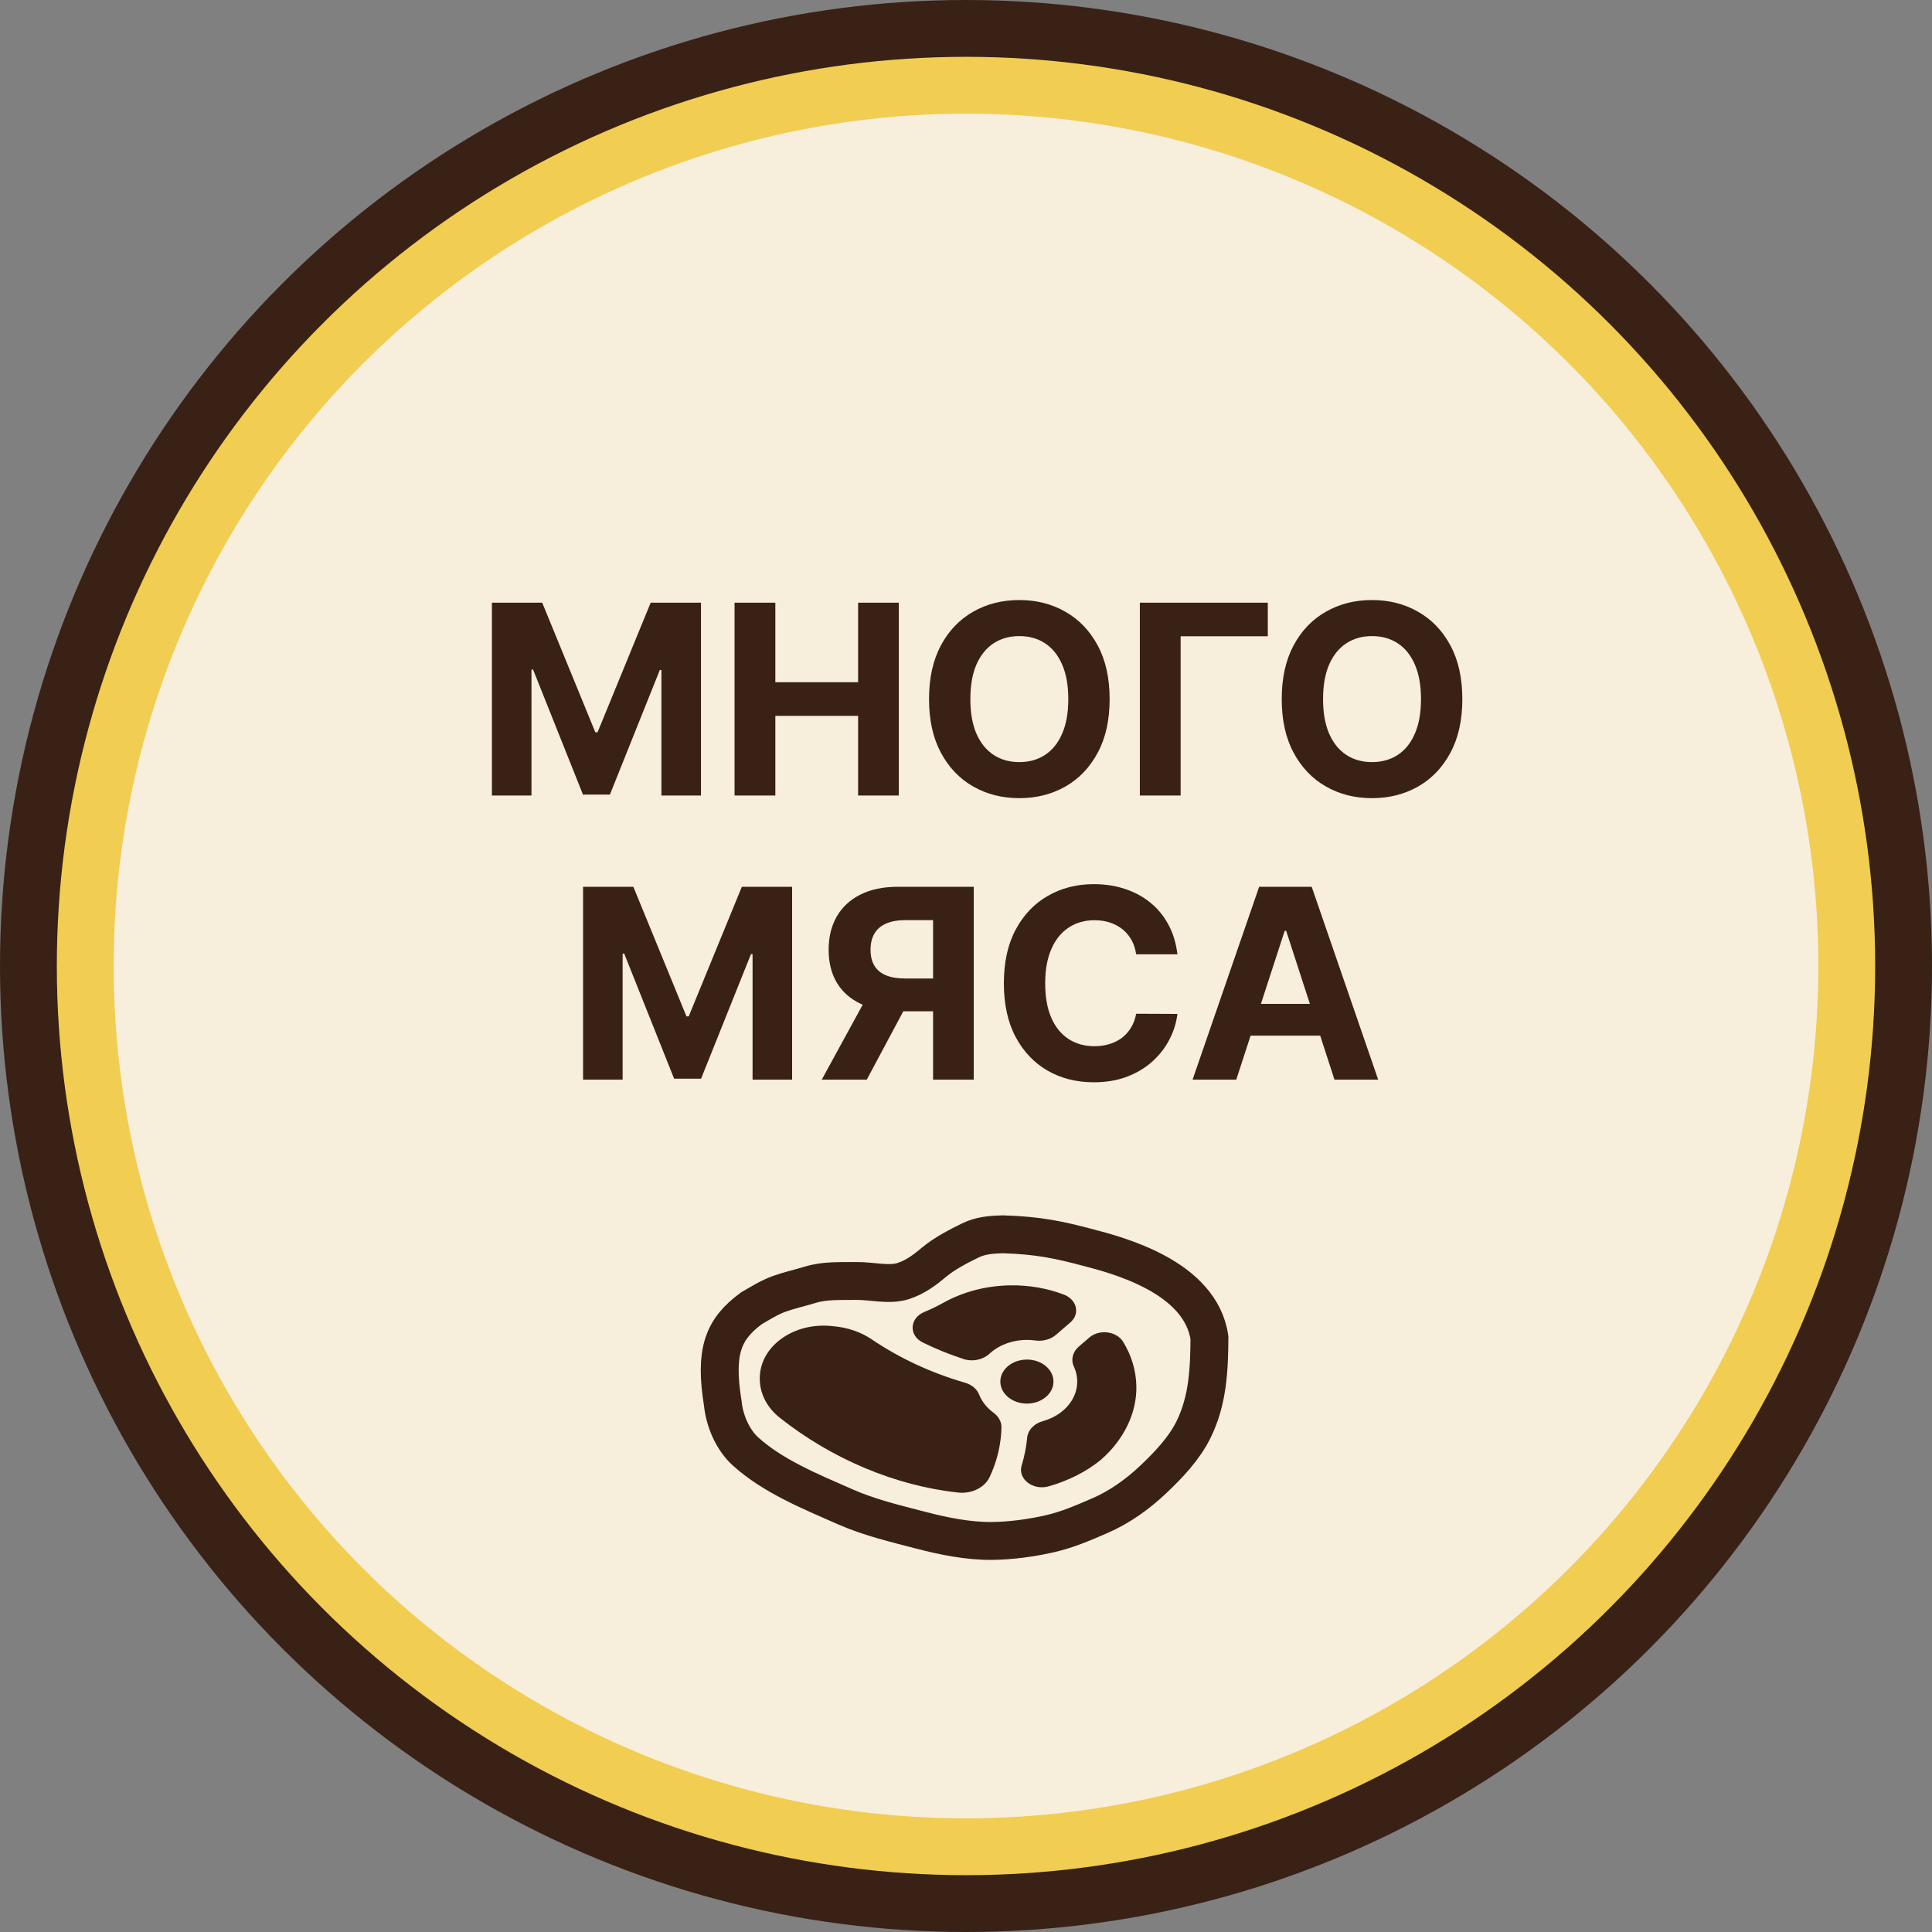
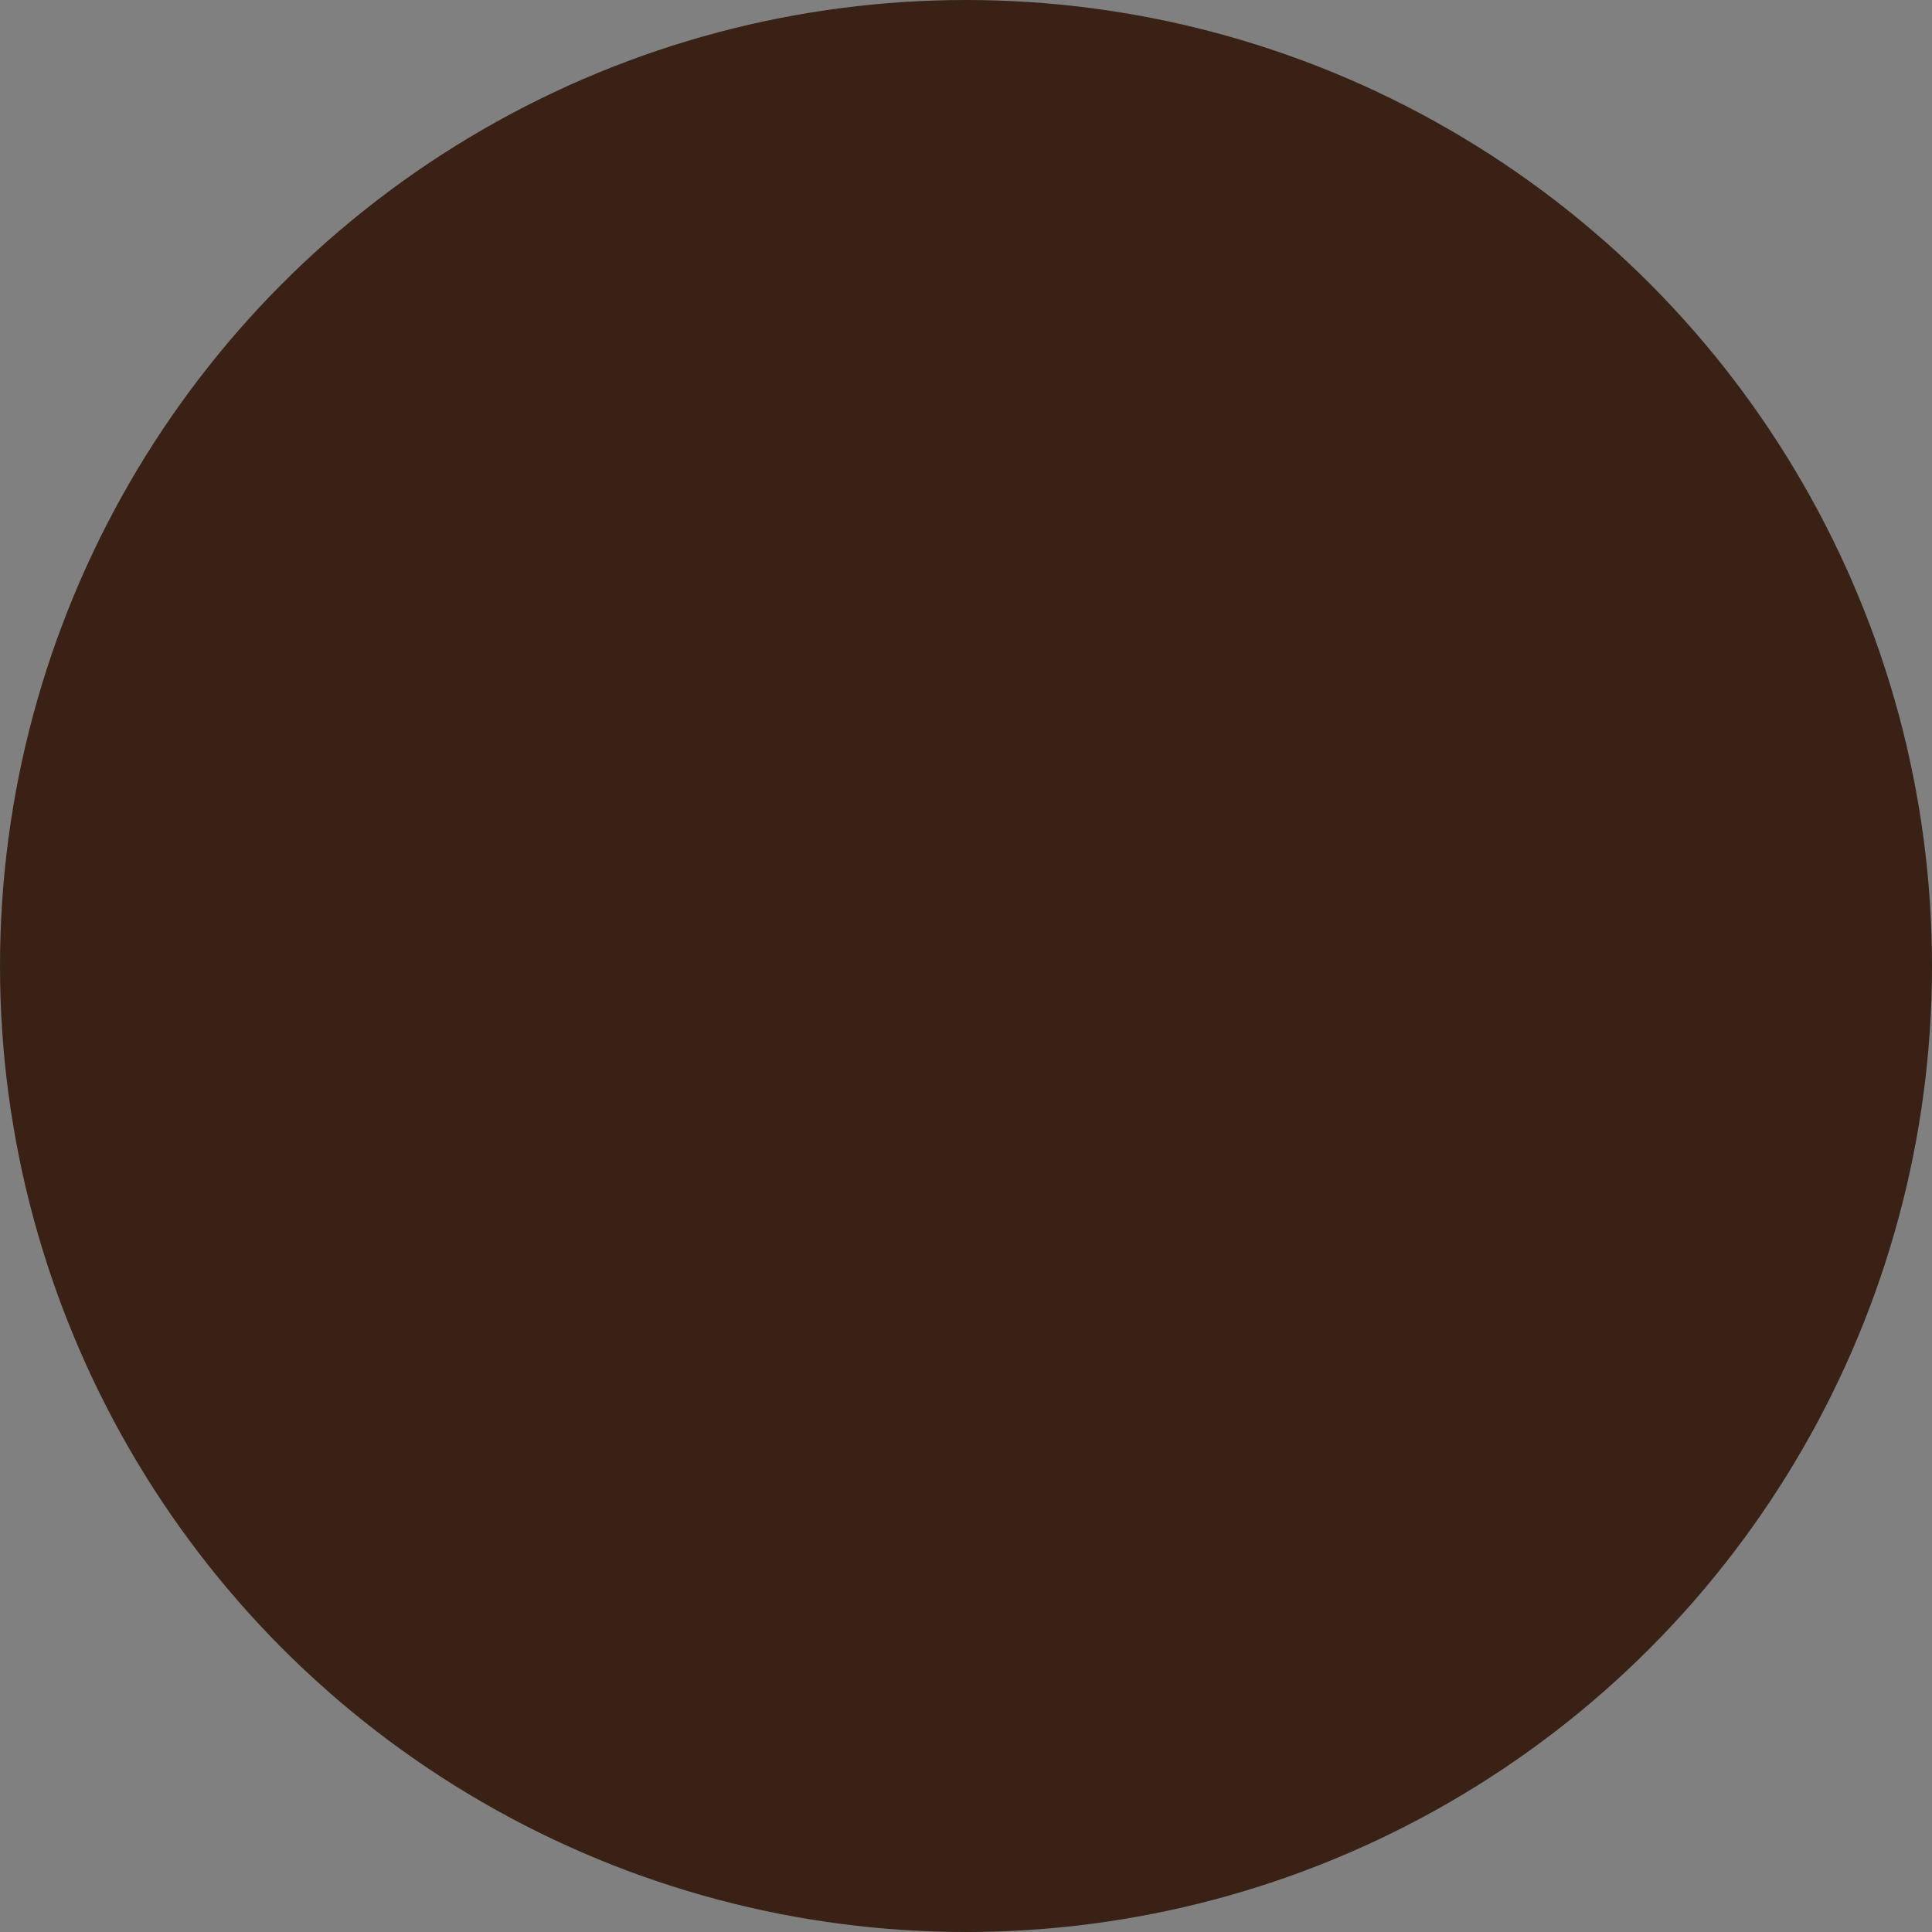
<svg xmlns="http://www.w3.org/2000/svg" width="102" height="102" viewBox="0 0 102 102" fill="none">
  <rect x="0" y="0" width="102" height="102" fill="#808080" stroke="none" />
  <circle cx="51" cy="51" r="51" fill="#392116" />
-   <circle cx="51" cy="51" r="46.5" fill="#F7EEDC" stroke="#F1CD51" stroke-width="3" />
  <path d="M25.971 31.818H28.626L31.43 38.659H31.549L34.353 31.818H37.008V42H34.92V35.373H34.835L32.2 41.95H30.778L28.143 35.348H28.059V42H25.971V31.818ZM38.781 42V31.818H40.934V36.019H45.304V31.818H47.452V42H45.304V37.794H40.934V42H38.781ZM58.583 36.909C58.583 38.019 58.373 38.964 57.952 39.743C57.534 40.522 56.964 41.117 56.242 41.528C55.522 41.935 54.714 42.139 53.816 42.139C52.911 42.139 52.099 41.934 51.379 41.523C50.66 41.112 50.092 40.517 49.674 39.738C49.257 38.959 49.048 38.016 49.048 36.909C49.048 35.799 49.257 34.854 49.674 34.075C50.092 33.296 50.66 32.703 51.379 32.295C52.099 31.884 52.911 31.679 53.816 31.679C54.714 31.679 55.522 31.884 56.242 32.295C56.964 32.703 57.534 33.296 57.952 34.075C58.373 34.854 58.583 35.799 58.583 36.909ZM56.401 36.909C56.401 36.19 56.293 35.583 56.078 35.09C55.865 34.596 55.566 34.221 55.178 33.966C54.79 33.711 54.336 33.583 53.816 33.583C53.295 33.583 52.841 33.711 52.453 33.966C52.066 34.221 51.764 34.596 51.548 35.09C51.336 35.583 51.23 36.19 51.23 36.909C51.23 37.628 51.336 38.235 51.548 38.729C51.764 39.222 52.066 39.597 52.453 39.852C52.841 40.108 53.295 40.235 53.816 40.235C54.336 40.235 54.79 40.108 55.178 39.852C55.566 39.597 55.865 39.222 56.078 38.729C56.293 38.235 56.401 37.628 56.401 36.909ZM66.934 31.818V33.593H62.331V42H60.178V31.818H66.934ZM77.204 36.909C77.204 38.019 76.994 38.964 76.573 39.743C76.155 40.522 75.585 41.117 74.863 41.528C74.144 41.935 73.335 42.139 72.437 42.139C71.532 42.139 70.72 41.934 70.001 41.523C69.281 41.112 68.713 40.517 68.295 39.738C67.878 38.959 67.669 38.016 67.669 36.909C67.669 35.799 67.878 34.854 68.295 34.075C68.713 33.296 69.281 32.703 70.001 32.295C70.72 31.884 71.532 31.679 72.437 31.679C73.335 31.679 74.144 31.884 74.863 32.295C75.585 32.703 76.155 33.296 76.573 34.075C76.994 34.854 77.204 35.799 77.204 36.909ZM75.022 36.909C75.022 36.19 74.914 35.583 74.699 35.09C74.487 34.596 74.187 34.221 73.799 33.966C73.411 33.711 72.957 33.583 72.437 33.583C71.916 33.583 71.462 33.711 71.074 33.966C70.687 34.221 70.385 34.596 70.17 35.09C69.957 35.583 69.851 36.19 69.851 36.909C69.851 37.628 69.957 38.235 70.17 38.729C70.385 39.222 70.687 39.597 71.074 39.852C71.462 40.108 71.916 40.235 72.437 40.235C72.957 40.235 73.411 40.108 73.799 39.852C74.187 39.597 74.487 39.222 74.699 38.729C74.914 38.235 75.022 37.628 75.022 36.909ZM30.783 46.818H33.438L36.242 53.659H36.361L39.166 46.818H41.82V57H39.732V50.373H39.648L37.013 56.95H35.591L32.956 50.348H32.871V57H30.783V46.818ZM51.409 57H49.261V48.578H47.81C47.395 48.578 47.051 48.639 46.776 48.762C46.504 48.881 46.3 49.057 46.164 49.289C46.028 49.521 45.96 49.806 45.96 50.144C45.96 50.479 46.028 50.759 46.164 50.984C46.3 51.21 46.504 51.379 46.776 51.492C47.047 51.604 47.389 51.66 47.8 51.66H50.136V53.391H47.452C46.673 53.391 46.007 53.261 45.453 53.003C44.9 52.744 44.477 52.373 44.185 51.889C43.894 51.402 43.748 50.82 43.748 50.144C43.748 49.471 43.891 48.886 44.176 48.389C44.464 47.889 44.88 47.503 45.423 47.231C45.97 46.956 46.628 46.818 47.397 46.818H51.409V57ZM45.916 52.367H48.237L45.761 57H43.385L45.916 52.367ZM62.162 50.383H59.984C59.944 50.101 59.863 49.851 59.74 49.632C59.618 49.41 59.46 49.221 59.268 49.065C59.076 48.91 58.854 48.79 58.602 48.707C58.353 48.624 58.083 48.583 57.791 48.583C57.265 48.583 56.806 48.714 56.414 48.976C56.023 49.234 55.72 49.612 55.505 50.109C55.289 50.603 55.181 51.203 55.181 51.909C55.181 52.635 55.289 53.245 55.505 53.739C55.723 54.233 56.028 54.605 56.419 54.857C56.81 55.109 57.263 55.235 57.777 55.235C58.065 55.235 58.332 55.197 58.577 55.121C58.826 55.044 59.046 54.934 59.238 54.788C59.431 54.639 59.59 54.458 59.716 54.246C59.845 54.034 59.934 53.792 59.984 53.52L62.162 53.53C62.105 53.997 61.964 54.448 61.739 54.882C61.517 55.313 61.217 55.699 60.839 56.041C60.465 56.379 60.017 56.647 59.497 56.846C58.98 57.041 58.395 57.139 57.742 57.139C56.834 57.139 56.022 56.934 55.306 56.523C54.593 56.112 54.03 55.517 53.615 54.738C53.204 53.959 52.999 53.016 52.999 51.909C52.999 50.799 53.208 49.854 53.625 49.075C54.043 48.296 54.61 47.703 55.326 47.295C56.041 46.885 56.847 46.679 57.742 46.679C58.332 46.679 58.879 46.762 59.383 46.928C59.89 47.093 60.339 47.335 60.73 47.653C61.121 47.968 61.439 48.354 61.684 48.812C61.933 49.269 62.092 49.793 62.162 50.383ZM65.269 57H62.962L66.477 46.818H69.251L72.761 57H70.454L67.904 49.145H67.824L65.269 57ZM65.125 52.998H70.573V54.678H65.125V52.998Z" fill="#392116" />
  <g clip-path="url(#clip0_256_422)">
    <mask id="mask0_256_422" style="mask-type:luminance" maskUnits="userSpaceOnUse" x="35" y="60" width="32" height="26">
      <path d="M50.393 60L66.388 72.75L50.996 86L35 73.25L50.393 60Z" fill="white" />
    </mask>
    <g mask="url(#mask0_256_422)">
-       <path d="M59.994 73.172C59.975 72.335 59.726 71.546 59.299 70.845C58.954 70.278 58.039 70.159 57.508 70.617L56.958 71.09C56.63 71.372 56.526 71.785 56.696 72.15C57.054 72.923 56.869 73.831 56.13 74.466C55.823 74.731 55.454 74.918 55.06 75.027C54.833 75.09 54.633 75.207 54.485 75.363C54.337 75.52 54.248 75.709 54.229 75.907C54.182 76.396 54.087 76.88 53.943 77.356L53.938 77.371C53.721 78.081 54.538 78.711 55.373 78.469C56.422 78.166 57.346 77.701 58.106 77.083C59.339 76.014 60.027 74.59 59.994 73.172Z" fill="#392116" />
+       <path d="M59.994 73.172C58.954 70.278 58.039 70.159 57.508 70.617L56.958 71.09C56.63 71.372 56.526 71.785 56.696 72.15C57.054 72.923 56.869 73.831 56.13 74.466C55.823 74.731 55.454 74.918 55.06 75.027C54.833 75.09 54.633 75.207 54.485 75.363C54.337 75.52 54.248 75.709 54.229 75.907C54.182 76.396 54.087 76.88 53.943 77.356L53.938 77.371C53.721 78.081 54.538 78.711 55.373 78.469C56.422 78.166 57.346 77.701 58.106 77.083C59.339 76.014 60.027 74.59 59.994 73.172Z" fill="#392116" />
      <path d="M52.301 71.415C52.931 70.873 53.816 70.657 54.649 70.77C55.05 70.825 55.459 70.721 55.742 70.478L56.506 69.82C57.038 69.362 56.859 68.61 56.162 68.346C55.3 68.019 54.338 67.844 53.329 67.86C52.069 67.88 50.854 68.196 49.815 68.775C49.489 68.956 49.149 69.121 48.798 69.266C48.015 69.592 47.967 70.507 48.719 70.877C49.409 71.217 50.13 71.509 50.877 71.752C51.356 71.907 51.895 71.788 52.239 71.471C52.259 71.452 52.28 71.433 52.301 71.415Z" fill="#392116" />
-       <path d="M52.248 77.98C52.387 77.685 52.503 77.383 52.596 77.076C52.766 76.516 52.858 75.942 52.872 75.365C52.88 75.066 52.721 74.783 52.451 74.584C52.106 74.33 51.841 74.002 51.693 73.627C51.576 73.332 51.297 73.1 50.943 72.998C49.159 72.482 47.498 71.711 46.024 70.712C45.445 70.32 44.741 70.081 43.997 70.018C43.958 70.014 43.919 70.011 43.88 70.007C42.826 69.905 41.798 70.205 41.058 70.832C40.432 71.362 40.096 72.071 40.112 72.829C40.127 73.601 40.5 74.317 41.163 74.845L41.17 74.851C43.921 77.031 47.258 78.433 50.567 78.798L50.579 78.799C51.297 78.878 51.985 78.539 52.248 77.98Z" fill="#392116" />
      <path d="M55.226 73.746C55.764 73.284 55.746 72.548 55.188 72.103C54.63 71.659 53.742 71.673 53.205 72.135C52.668 72.597 52.685 73.333 53.243 73.778C53.801 74.223 54.689 74.209 55.226 73.746Z" fill="#392116" />
    </g>
  </g>
-   <path d="M38.164 74.118C37.714 71.36 38.161 70.184 39.667 69.074C40.151 68.795 40.606 68.5 41.153 68.304C41.685 68.113 42.219 68 42.758 67.834C43.56 67.587 44.376 67.641 45.214 67.629C45.999 67.618 46.956 67.876 47.698 67.629C48.349 67.414 48.844 67.031 49.335 66.62C49.854 66.186 50.59 65.801 51.221 65.492C51.766 65.225 52.338 65.181 52.942 65.165C54.861 65.221 55.956 65.475 57.376 65.845C59.039 66.278 63.385 67.411 63.853 70.626C63.84 72.28 63.779 73.923 63.011 75.477C62.518 76.474 61.714 77.323 60.865 78.126C60.08 78.869 59.123 79.564 58.065 80.021C57.188 80.4 56.35 80.767 55.393 80.982C54.423 81.2 53.395 81.34 52.391 81.354C51.147 81.371 49.817 81.102 48.639 80.795C47.255 80.435 45.906 80.116 44.623 79.552C42.772 78.737 40.803 77.934 39.363 76.632C38.659 75.996 38.249 74.967 38.163 74.118" stroke="#392116" stroke-width="2" stroke-linecap="round" />
  <defs>
    <clipPath id="clip0_256_422">
      <rect width="20.456" height="20.31" fill="white" transform="matrix(0.782 0.623 -0.758 0.652 50.393 60)" />
    </clipPath>
  </defs>
</svg>